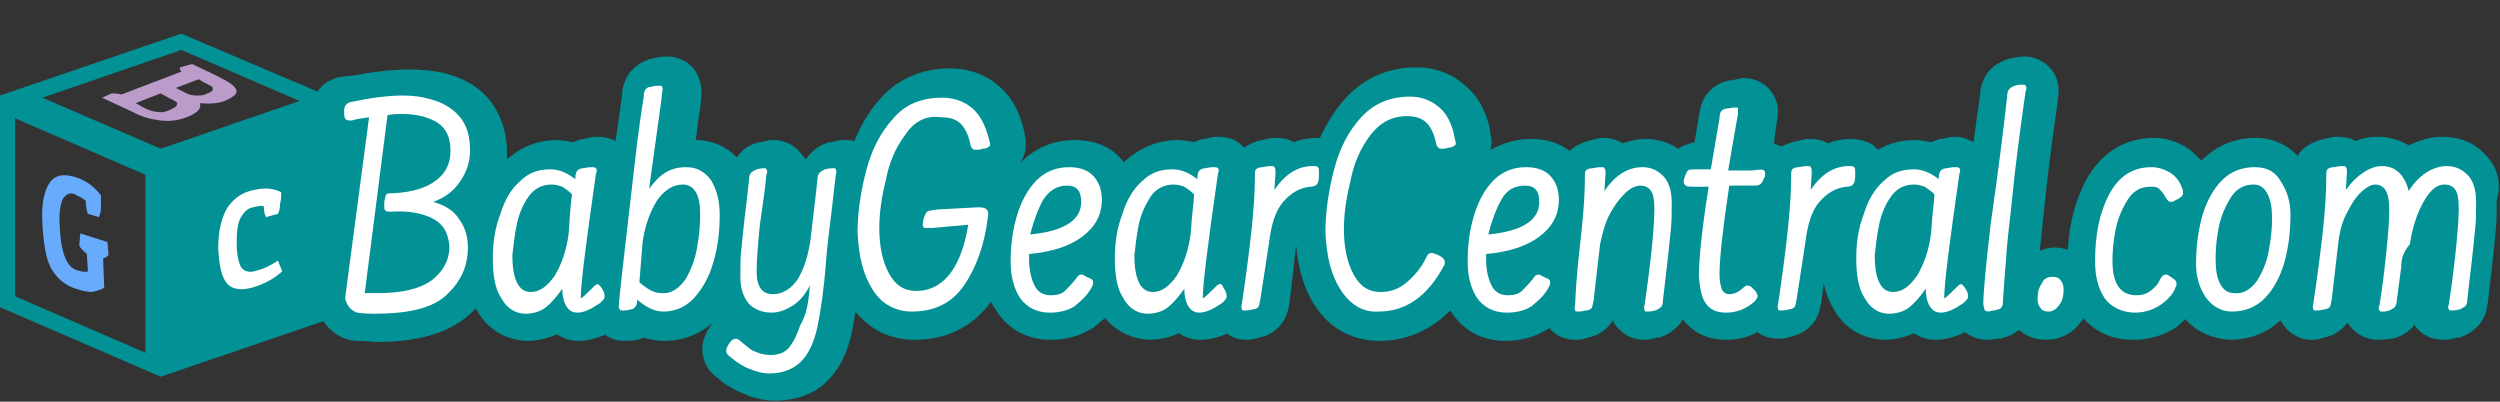
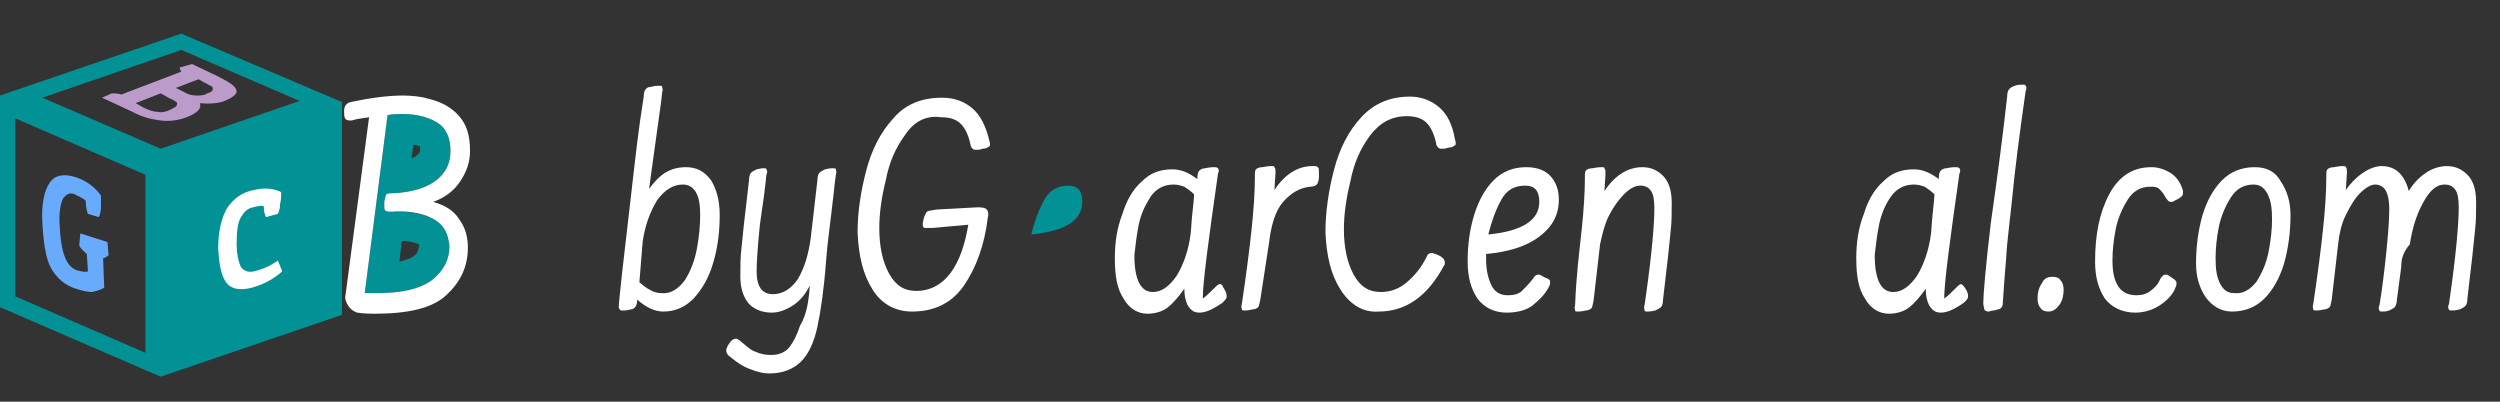
<svg xmlns="http://www.w3.org/2000/svg" version="1.1" id="Layer_1" x="0px" y="0px" viewBox="0 0 230.3 37" style="enable-background:new 0 0 230.3 37;" xml:space="preserve">
  <rect x="0" y="0" width="230.3" height="37" fill="#333333" stroke="none" />
  <style type="text/css">
	.st0{fill:#029296;}
	.st1{fill:#FFFFFF;}
	.st2{fill:#BA9BC9;}
	.st3{fill:#68AAFC;}
</style>
  <g>
    <path class="st0" d="M39.8,20.1c-0.9-0.4-1.9-0.6-3.1-0.6c-0.2,0-0.4,0-0.6,0c-0.1,0-0.1,0-0.2,0c-0.2,0-0.3,0-0.4-0.1   c-0.1-0.1-0.1-0.2-0.1-0.4l0-0.4c0.1-0.4,0.1-0.6,0.2-0.7c0.1-0.1,0.3-0.1,0.7-0.1c1.7-0.1,3-0.5,3.9-1.2c0.9-0.7,1.3-1.6,1.3-2.7   c0-1.2-0.4-2.1-1.2-2.6c-0.8-0.5-1.9-0.8-3.2-0.8c-0.4,0-0.9,0-1.4,0.1L33.6,27c0.3,0,0.7,0,1.2,0c2.3,0,3.9-0.4,5-1.2   c1-0.8,1.6-1.8,1.6-3.1C41.3,21.4,40.8,20.6,39.8,20.1z M38.1,13.3c0.2,0.1,0.4,0.1,0.6,0.2c0,0.1,0,0.2,0,0.3c0,0.2,0,0.3-0.3,0.5   c-0.1,0.1-0.2,0.2-0.5,0.3L38.1,13.3z M38.1,23.6c-0.1,0.1-0.5,0.3-1.3,0.5l0.2-1.9c0.6,0,1.1,0.1,1.6,0.3c0,0,0,0.1,0,0.2   C38.5,23.1,38.5,23.3,38.1,23.6z" />
    <path class="st0" d="M99.7,18.6c0-1-0.4-1.5-1.3-1.5c-0.9,0-1.7,0.4-2.2,1.3c-0.5,0.9-0.9,2-1.2,3.2C98.1,21.3,99.7,20.3,99.7,18.6   z" />
-     <path class="st0" d="M228.9,14.2c-1-1.1-2.4-1.6-3.9-1.6c-1.1,0-2.1,0.3-3.1,0.8c-0.8-0.5-1.8-0.8-2.9-0.8c-0.7,0-1.3,0.1-2,0.4   c-0.5-0.3-1.1-0.4-1.7-0.4c-0.3,0-0.4,0-1.2,0.2l0,0l0,0c-0.9,0.2-1.7,0.6-2.2,1.2c-0.1,0.1-0.2,0.3-0.2,0.4   c-1-1.1-2.4-1.7-3.9-1.7l0,0h0c-1.9,0-3.6,0.7-4.9,2c0,0-0.1,0.1-0.1,0.1c-0.4-0.4-0.8-0.8-1.2-1.1c-0.9-0.6-2-1-3.1-1l0,0h0   c-2.8,0-5,1.4-6.4,4c-0.9,1.8-1.5,3.9-1.6,6.3c-0.4-0.1-0.8-0.2-1.2-0.2c-0.5,0-0.9,0.1-1.4,0.3c0.2-1.5,0.3-3.1,0.5-4.7   c0.2-2.1,0.6-5.1,1.2-9.4c0.1-0.9,0-1.6-0.4-2.3c-0.6-0.9-1.6-1.5-2.7-1.5c-0.4,0-0.9,0.1-1.4,0.2c-1,0.3-1.6,0.8-2,1.3   c-0.5,0.7-0.7,1.5-0.7,2.1c-0.2,1.4-0.4,2.8-0.6,4.3c-0.5-0.3-1.1-0.5-1.7-0.5c-0.3,0-0.5,0-1.2,0.2l-0.1,0l-0.1,0   c-0.3,0.1-0.6,0.2-0.8,0.3c-0.5-0.1-1-0.2-1.5-0.2c-1.3,0-2.4,0.3-3.4,0.9c-0.2-0.2-0.3-0.3-0.4-0.4c-0.6-0.4-1.3-0.6-2.1-0.6   c-0.6,0-1.4,0.1-2.1,0.4c-0.5-0.3-1.1-0.4-1.7-0.4c-0.3,0-0.4,0-1.2,0.2l0,0l0,0c-0.5,0.1-1,0.3-1.4,0.5c-0.2-0.1-0.5-0.2-0.7-0.3   c0.1-0.7,0.2-1.4,0.3-2.1c0.1-0.5,0.2-1.3-0.2-2.1c-0.5-1.1-1.6-1.8-2.8-1.8c-0.3,0-0.3,0-1.2,0.2l-0.1,0l-0.1,0   c-0.9,0.2-1.5,0.6-2,1.2c-0.6,0.7-0.7,1.5-0.8,2.1l-0.4,2.4c-0.4,0.1-0.7,0.2-1,0.3c-0.2,0.1-0.3,0.2-0.5,0.3   c-0.9-0.6-1.9-0.9-3-0.9c-0.6,0-1.3,0.1-2.1,0.4c-0.5-0.3-1.1-0.5-1.7-0.5c-0.3,0-0.4,0-1.2,0.2l0,0l0,0c-0.8,0.2-1.5,0.5-2,1   c-0.8-0.6-1.9-1.1-3.6-1.1c-1.4,0-2.6,0.4-3.7,1c0-0.2,0.1-0.4,0.1-0.6v-0.2l0-0.2l-0.1-0.4l0-0.1l0-0.1c-0.3-1.8-1.1-3.3-2.3-4.3   c-1.2-1.1-2.8-1.7-4.5-1.7l0,0h0c-2.6,0-4.9,1-6.6,2.9c-0.9,1-1.7,2.3-2.3,3.6c-0.1,0-0.2,0-0.3,0c-0.6,0-1.4,0.1-2.1,0.4   c-0.5-0.3-1.1-0.4-1.7-0.4c-0.3,0-0.4,0-1.2,0.2l0,0l0,0c-0.7,0.1-1.2,0.4-1.7,0.7c-0.6-0.7-1.4-1-2.4-1c-0.3,0-0.5,0-1.2,0.2   l-0.1,0l-0.1,0c-0.3,0.1-0.6,0.2-0.8,0.3c-0.5-0.1-1-0.2-1.5-0.2c-1.8,0-3.5,0.7-4.8,1.9c0,0-0.1,0.1-0.1,0.2c0,0,0-0.1-0.1-0.1   c-0.7-0.9-2-2-4.5-2c-1.9,0-3.6,0.7-4.9,2c0,0,0,0.1-0.1,0.1c0.3-0.5,0.5-1.1,0.5-1.7v-0.2l0-0.2l-0.1-0.4l0-0.1l0-0.1   c-0.4-1.8-1.1-3.3-2.3-4.3c-1.2-1.1-2.8-1.7-4.6-1.7l0,0h0c-2.6,0-4.9,1-6.5,2.9c-1,1.1-1.7,2.4-2.3,3.8c-0.3-0.1-0.6-0.1-0.9-0.1   c-0.3,0-0.6,0-1.2,0.2l-0.1,0l-0.1,0c-0.7,0.2-1.2,0.5-1.7,1c-0.2,0.2-0.3,0.4-0.5,0.6c0-0.1-0.1-0.2-0.2-0.3   c-0.6-0.9-1.6-1.5-2.7-1.5c-0.3,0-0.5,0-1.2,0.2l-0.1,0l-0.1,0c-0.7,0.2-1.3,0.5-1.7,1c-0.1,0.1-0.2,0.3-0.3,0.4   c-1-1-2.3-1.6-3.8-1.6c0.1-0.9,0.2-1.8,0.4-2.9l0.1-0.9l0-0.1l0-0.1c0-0.3,0.1-1.2-0.4-2.1c-0.5-1-1.6-1.6-2.8-1.6   c-0.4,0-0.9,0.1-1.4,0.2c-1,0.3-1.6,0.8-2,1.3c-0.5,0.7-0.7,1.5-0.7,2.1c-0.2,1.5-0.4,2.9-0.6,4.2c-0.5-0.3-1.1-0.4-1.7-0.4   c-0.3,0-0.5,0-1.2,0.2l-0.1,0l-0.1,0c-0.3,0.1-0.6,0.2-0.8,0.3c-0.5-0.1-1-0.2-1.5-0.2c-1.7,0-3.3,0.6-4.6,1.8c0-0.2,0-0.4,0-0.6   c0-2-0.6-3.7-1.7-5c-1-1.2-2.5-2-4.2-2.4c-1-0.2-2-0.3-3.1-0.3c-1.5,0-3.3,0.2-5.4,0.6C30,7,28.8,8.4,28.8,10.1   c0,0.5,0.1,1.4,0.5,2.1c0.3,0.6,0.9,1.1,1.5,1.3L29.1,27l0,0.1l0,0.1c-0.1,1,0.3,2,1,2.8c0.7,0.8,1.6,1.3,2.6,1.4l0.1,0l0.1,0   c0.8,0,1.4,0.1,1.8,0.1c3.8,0,6.5-0.8,8.4-2.4c0.2-0.2,0.5-0.4,0.7-0.7c0.1,0.1,0.1,0.2,0.2,0.3c1,1.7,2.6,2.6,4.5,2.7c0,0,0,0,0,0   c1,0,1.9-0.2,2.8-0.6c0.6,0.4,1.3,0.6,2,0.6c0.8,0,1.5-0.2,2.3-0.5c0,0,0.1,0,0.1-0.1c0.4,0.3,1,0.6,1.8,0.6c0.3,0,0.7,0,1.2-0.1   c0.2,0,0.4-0.1,0.6-0.2c0.6,0.2,1.3,0.3,1.9,0.3c1.7,0,3.3-0.6,4.6-1.8c-0.1,0.1-0.1,0.1-0.2,0.2c-0.6,0.8-0.9,1.6-0.9,2.4   c0,0.6,0.2,1.8,1.5,2.7c0.7,0.6,1.6,1.1,2.4,1.4c0.9,0.4,1.8,0.6,2.8,0.6l0,0h0c2.5,0,4.1-1,4.9-1.9c1.1-1.1,1.8-2.6,2.2-4.5   c0.1-0.5,0.2-1.1,0.3-1.8c1.4,1.7,3.2,2.6,5.5,2.6c2.9,0,5.3-1.2,7-3.5c0.2,0.4,0.4,0.7,0.6,1c1.1,1.6,2.8,2.5,4.9,2.5c0,0,0,0,0,0   c1.5,0,2.8-0.4,3.9-1.1c0.4-0.3,0.7-0.6,1.1-0.9c1,1.2,2.4,1.9,4,2c0,0,0,0,0,0c1,0,1.9-0.2,2.8-0.6c0.6,0.4,1.3,0.6,2,0.6   c0.8,0,1.5-0.2,2.3-0.5c0.1,0,0.1-0.1,0.1-0.1c0.5,0.4,1.1,0.6,1.8,0.6c0.3,0,0.6,0,1.2-0.2l0,0l0,0c0.9-0.2,1.5-0.6,2-1.2   c0.5-0.6,0.7-1.4,0.8-2.1l0,0l0,0l0.6-5.2c0,0,0,0,0,0c0.2,2.1,0.7,4,1.7,5.5c1.4,2.2,3.5,3.3,6,3.3c1.9,0,4.3-0.6,6.5-2.8   c0.1,0.1,0.1,0.2,0.2,0.3c1.1,1.6,2.8,2.5,4.9,2.5h0c1.5,0,2.8-0.4,3.9-1.1c0,0,0.1,0,0.1-0.1c0.6,0.7,1.4,1.1,2.4,1.1   c0.3,0,0.6,0,1.2-0.2l0,0l0,0c0.9-0.2,1.5-0.6,2-1.2c0.1-0.1,0.2-0.2,0.3-0.4c0,0.1,0.1,0.2,0.1,0.3c0.6,0.9,1.6,1.5,2.7,1.5   c0.3,0,0.6,0,1.2-0.2l0.1,0l0.1,0c0.7-0.2,1.2-0.5,1.7-1c0.2-0.2,0.4-0.4,0.5-0.7c0.6,0.8,1.8,1.9,4,1.9h0c1,0,2-0.2,2.9-0.7   c0.5,0.4,1.2,0.6,1.9,0.6c0.3,0,0.6,0,1.2-0.2l0,0l0,0c0.9-0.2,1.5-0.6,2-1.2c0.5-0.6,0.7-1.4,0.8-2.1l0,0l0,0l0.2-1.6   c0.2,0.9,0.5,1.7,1,2.5c1,1.7,2.6,2.6,4.5,2.7c0,0,0,0,0,0c1,0,1.9-0.2,2.8-0.6c0.6,0.4,1.3,0.6,2,0.6c0.8,0,1.5-0.2,2.3-0.5   c0.1-0.1,0.2-0.1,0.4-0.2c0.6,0.4,1.2,0.7,2,0.7c0.2,0,0.4,0,0.9-0.1l0.2,0l0.2,0c0.6-0.2,1-0.3,1.4-0.6c0.1-0.1,0.2-0.1,0.3-0.2   c0.7,0.6,1.5,0.9,2.5,0.9c1.3,0,2.5-0.6,3.3-1.8c0,0,0.1-0.1,0.1-0.2c0.9,1,2.3,2,4.6,2c0,0,0,0,0,0c1.5,0,2.8-0.4,3.9-1.1   c0.3-0.2,0.6-0.5,0.9-0.8c1.1,1.2,2.5,1.8,4.1,1.9c0,0,0,0,0,0c1.8,0,3.4-0.6,4.7-1.8c0,0.1,0,0.1,0.1,0.2c0.6,1,1.6,1.6,2.7,1.6   c0.3,0,0.6,0,1.2-0.2l0,0l0,0c0.9-0.2,1.5-0.6,2-1.2c0.1-0.1,0.1-0.1,0.1-0.2c0,0,0,0.1,0.1,0.1c0.6,0.9,1.6,1.5,2.7,1.5   c0.3,0,0.7,0,1.2-0.1l0.1,0l0.1,0c0.8-0.2,1.4-0.6,1.9-1.1c0-0.1,0.1-0.1,0.1-0.2c0.6,0.9,1.5,1.4,2.7,1.4c0.3,0,0.6,0,1.2-0.2   l0.1,0l0.1,0c0.7-0.2,1.2-0.5,1.7-1c0.8-0.8,0.9-1.7,1-2.4l0.3-2.6c0.2-1.6,0.3-2.9,0.4-3.8c0.1-1,0.1-1.9,0.1-2.9   C230.5,16.8,230,15.3,228.9,14.2z M161.5,23.5c0.1-0.9,0.2-2,0.4-3.6c0,0,0,0,0,0c0,0.3-0.1,0.6-0.1,0.9   C161.7,21.7,161.6,22.6,161.5,23.5C161.5,23.5,161.5,23.5,161.5,23.5z M66.1,29.2c0.1-0.1,0.2-0.2,0.3-0.3c0,0,0,0,0,0.1   C66.3,29,66.2,29.1,66.1,29.2z" />
  </g>
  <g>
    <g>
      <path class="st1" d="M32.1,28.2c-0.2-0.3-0.3-0.6-0.3-0.8L34,10.8c-0.5,0.1-1,0.1-1.6,0.3l-0.2,0c-0.2,0-0.4-0.1-0.4-0.2    c-0.1-0.1-0.1-0.4-0.1-0.7c0-0.4,0.2-0.7,0.6-0.8c1.9-0.4,3.5-0.6,4.8-0.6c0.9,0,1.7,0.1,2.4,0.3c1.2,0.3,2.1,0.8,2.8,1.6    c0.7,0.8,1,1.8,1,3.2c0,1-0.3,1.9-0.9,2.8c-0.6,0.9-1.4,1.5-2.5,1.9c1.1,0.3,1.9,0.8,2.4,1.6c0.6,0.8,0.8,1.7,0.8,2.6    c0,1.8-0.7,3.2-2,4.4c-1.3,1.2-3.5,1.7-6.6,1.7c-0.3,0-0.9,0-1.6-0.1C32.6,28.7,32.3,28.5,32.1,28.2z M39.8,20.1    c-1-0.5-2.3-0.7-3.7-0.6c-0.3,0-0.5,0-0.6-0.1c-0.1-0.1-0.1-0.2-0.1-0.4l0-0.4c0.1-0.4,0.1-0.6,0.2-0.7c0.1-0.1,0.3-0.1,0.7-0.1    c1.7-0.1,3-0.5,3.9-1.2c0.9-0.7,1.3-1.6,1.3-2.7c0-1.2-0.4-2.1-1.2-2.6c-0.8-0.5-1.9-0.8-3.2-0.8c-0.4,0-0.9,0-1.4,0.1L33.6,27    c0.3,0,0.7,0,1.2,0c2.3,0,3.9-0.4,5-1.2c1-0.8,1.6-1.8,1.6-3.1C41.3,21.4,40.8,20.6,39.8,20.1z" />
-       <path class="st1" d="M55.4,26.5c0.2,0.3,0.3,0.5,0.3,0.8c0,0.2-0.1,0.3-0.4,0.6c-0.3,0.2-0.6,0.4-1,0.6c-0.4,0.2-0.8,0.3-1.1,0.3    c-0.5,0-0.8-0.2-1.1-0.7c-0.2-0.4-0.3-0.9-0.3-1.5c-0.5,0.7-1,1.3-1.5,1.7c-0.5,0.4-1.2,0.6-1.9,0.6c-0.9,0-1.7-0.5-2.2-1.4    c-0.6-0.9-0.8-2.1-0.8-3.7c0-1.5,0.2-2.8,0.7-4.1c0.4-1.3,1-2.3,1.8-3c0.8-0.8,1.7-1.1,2.8-1.1c0.8,0,1.5,0.3,2.3,0.9v-0.1    c0-0.4,0.1-0.6,0.2-0.7c0.1-0.1,0.3-0.2,0.5-0.2c0.5-0.1,0.7-0.1,0.8-0.1c0.2,0,0.3,0,0.4,0.1c0.1,0.1,0.1,0.3,0,0.5    c-0.9,6.3-1.4,10.1-1.4,11.5c0.3-0.2,0.6-0.5,1-0.9c0.3-0.3,0.4-0.4,0.5-0.4C55,26.1,55.2,26.2,55.4,26.5z M52.7,17.9    c-0.3-0.3-0.6-0.5-0.9-0.7c-0.3-0.1-0.6-0.2-1-0.2c-0.9,0-1.6,0.4-2.1,1.1s-0.9,1.6-1.1,2.6c-0.2,1-0.3,1.9-0.4,2.8    c0,2.3,0.6,3.4,1.7,3.4c0.8,0,1.5-0.5,2.2-1.5c0.6-1,1.1-2.3,1.3-4C52.5,19.6,52.6,18.5,52.7,17.9z" />
      <path class="st1" d="M65.5,16.6c0.5,0.8,0.8,1.9,0.8,3.2c0,1.6-0.2,3.1-0.6,4.4c-0.4,1.4-1,2.4-1.8,3.3c-0.8,0.8-1.7,1.2-2.8,1.2    c-0.8,0-1.6-0.4-2.4-1.1c0,0.4-0.1,0.6-0.2,0.7c-0.1,0.1-0.2,0.2-0.4,0.2c-0.3,0.1-0.5,0.1-0.7,0.1c-0.2,0-0.3,0-0.3-0.1    c0,0-0.1-0.1-0.1-0.2c0-0.5,0.4-4.1,1.2-10.9c0.3-2.6,0.6-5.4,1.1-8.5c0-0.4,0.1-0.6,0.2-0.7C59.6,8.1,59.7,8,60,8    c0.3-0.1,0.5-0.1,0.7-0.1c0.2,0,0.3,0,0.3,0.1s0.1,0.2,0,0.5l-0.1,0.9c-0.6,4.4-1,7.1-1.1,8c0.5-0.7,1-1.2,1.5-1.5    c0.5-0.3,1.1-0.5,1.9-0.5C64.2,15.4,64.9,15.8,65.5,16.6z M63.1,25.8c0.5-0.8,0.9-1.8,1.1-2.9c0.2-1.1,0.3-2.1,0.3-3.1    c0-0.9-0.1-1.6-0.4-2.1c-0.3-0.5-0.7-0.7-1.2-0.7c-0.9,0-1.7,0.5-2.4,1.5c-0.6,1-1.1,2.3-1.3,3.8L58.9,26c0.8,0.7,1.4,1,2,1    C61.8,27.1,62.5,26.6,63.1,25.8z" />
      <path class="st1" d="M74.6,26.3c-0.4,0.8-0.9,1.4-1.5,1.8c-0.6,0.4-1.3,0.7-2,0.7c-0.9,0-1.6-0.3-2.1-0.8    c-0.5-0.6-0.8-1.4-0.8-2.5c0-0.9,0-1.8,0.1-2.6c0.1-0.9,0.2-2.1,0.4-3.7l0.3-2.6c0-0.4,0.1-0.6,0.2-0.7c0.1-0.1,0.3-0.2,0.5-0.3    c0.4-0.1,0.6-0.1,0.6-0.1c0.2,0,0.3,0,0.3,0.1c0.1,0.1,0.1,0.3,0,0.5c-0.1,1.1-0.3,2.6-0.6,4.6c-0.2,2-0.3,3.4-0.3,4.3    c0,1.4,0.5,2.1,1.5,2.1c0.9,0,1.7-0.5,2.3-1.4c0.6-1,1-2.3,1.2-3.9l0.6-5.2c0-0.4,0.1-0.6,0.2-0.7c0.1-0.1,0.3-0.2,0.5-0.3    c0.4-0.1,0.6-0.1,0.7-0.1c0.2,0,0.3,0,0.3,0.1c0,0.1,0.1,0.2,0,0.5c0,0.1-0.1,0.6-0.2,1.7c-0.3,2.7-0.6,4.7-0.7,6.2    c-0.2,2.7-0.5,4.7-0.8,6.1c-0.3,1.4-0.8,2.5-1.5,3.2c-0.7,0.7-1.7,1.1-2.9,1.1c-0.7,0-1.3-0.2-1.8-0.4c-0.6-0.2-1.2-0.6-1.8-1.1    c-0.3-0.2-0.4-0.4-0.4-0.6c0-0.2,0.1-0.4,0.3-0.7c0.2-0.3,0.4-0.4,0.6-0.4c0.1,0,0.3,0.1,0.5,0.3c0.5,0.4,0.9,0.8,1.3,0.9    c0.4,0.2,0.9,0.3,1.4,0.3c0.7,0,1.3-0.2,1.7-0.7c0.4-0.5,0.7-1.1,1-2C74.3,29,74.5,27.8,74.6,26.3z" />
      <path class="st1" d="M83.4,12.4c-0.9,1.2-1.5,2.6-1.8,4.2c-0.4,1.6-0.6,3.1-0.6,4.4c0,1.7,0.3,3.1,0.9,4.2    c0.6,1.1,1.4,1.6,2.5,1.6c1.3,0,2.4-0.6,3.2-1.7c0.8-1.1,1.3-2.6,1.6-4.4L85.9,21c-0.3,0-0.6,0-0.7,0c-0.1,0-0.2-0.1-0.2-0.3    c0-0.1,0-0.2,0.1-0.6c0.1-0.3,0.2-0.5,0.3-0.6c0.1-0.1,0.4-0.1,0.9-0.2l3.7-0.2c0.4,0,0.7,0,0.9,0.2c0.1,0.1,0.2,0.4,0.1,0.7    c-0.3,2.6-1.1,4.7-2.2,6.3c-1.1,1.6-2.7,2.4-4.8,2.4c-1.5,0-2.8-0.7-3.6-2c-0.9-1.4-1.3-3.1-1.4-5.3c0-1.9,0.3-3.8,0.8-5.7    c0.5-1.9,1.3-3.5,2.5-4.8c1.1-1.3,2.6-1.9,4.5-1.9c1.2,0,2.1,0.4,2.8,1c0.7,0.6,1.2,1.6,1.5,2.8l0.1,0.4c0,0.2,0,0.3-0.1,0.3    c-0.1,0.1-0.3,0.2-0.6,0.2c-0.2,0.1-0.4,0.1-0.6,0.1c-0.1,0-0.2,0-0.3-0.1c-0.1-0.1-0.2-0.2-0.2-0.4c-0.2-0.9-0.5-1.5-0.9-1.9    c-0.4-0.4-1-0.6-1.8-0.6C85.3,10.6,84.2,11.2,83.4,12.4z" />
-       <path class="st1" d="M100.7,26c0,0.1,0,0.2-0.1,0.4c-0.4,0.8-1,1.3-1.6,1.8c-0.6,0.4-1.4,0.6-2.3,0.6c-1.2,0-2.1-0.5-2.7-1.3    c-0.6-0.9-0.9-2-0.9-3.4c0-1.6,0.2-3,0.6-4.3c0.4-1.3,1-2.4,1.8-3.2c0.8-0.8,1.8-1.2,3-1.2c1,0,1.8,0.3,2.3,0.9    c0.5,0.6,0.7,1.3,0.7,2.1c0,1.4-0.6,2.5-1.8,3.4c-1.2,0.9-2.8,1.4-4.9,1.6v0.5c0,1,0.2,1.8,0.5,2.4c0.3,0.6,0.8,0.9,1.5,0.9    c0.5,0,1-0.1,1.3-0.4c0.3-0.3,0.6-0.6,1-1.1c0.2-0.3,0.3-0.4,0.5-0.4c0.1,0,0.2,0,0.3,0.1l0.4,0.2C100.6,25.7,100.7,25.8,100.7,26    z M96.1,18.4c-0.5,0.9-0.9,2-1.2,3.2c3.1-0.3,4.7-1.3,4.7-3c0-1-0.4-1.5-1.3-1.5C97.4,17.1,96.7,17.5,96.1,18.4z" />
      <path class="st1" d="M112.7,26.5c0.2,0.3,0.3,0.5,0.3,0.8c0,0.2-0.1,0.3-0.4,0.6c-0.3,0.2-0.6,0.4-1,0.6c-0.4,0.2-0.8,0.3-1.1,0.3    c-0.5,0-0.8-0.2-1.1-0.7c-0.2-0.4-0.3-0.9-0.3-1.5c-0.5,0.7-1,1.3-1.5,1.7c-0.5,0.4-1.2,0.6-1.9,0.6c-0.9,0-1.7-0.5-2.2-1.4    c-0.6-0.9-0.8-2.1-0.8-3.7c0-1.5,0.2-2.8,0.7-4.1c0.4-1.3,1-2.3,1.8-3c0.8-0.8,1.7-1.1,2.8-1.1c0.8,0,1.5,0.3,2.3,0.9v-0.1    c0-0.4,0.1-0.6,0.2-0.7c0.1-0.1,0.3-0.2,0.5-0.2c0.5-0.1,0.7-0.1,0.8-0.1c0.2,0,0.3,0,0.4,0.1c0.1,0.1,0.1,0.3,0,0.5    c-0.9,6.3-1.4,10.1-1.4,11.5c0.3-0.2,0.6-0.5,1-0.9c0.3-0.3,0.4-0.4,0.5-0.4C112.4,26.1,112.6,26.2,112.7,26.5z M110,17.9    c-0.3-0.3-0.6-0.5-0.9-0.7c-0.3-0.1-0.6-0.2-1-0.2c-0.9,0-1.6,0.4-2.1,1.1c-0.5,0.8-0.9,1.6-1.1,2.6c-0.2,1-0.3,1.9-0.4,2.8    c0,2.3,0.6,3.4,1.7,3.4c0.8,0,1.5-0.5,2.2-1.5c0.6-1,1.1-2.3,1.3-4C109.8,19.6,110,18.5,110,17.9z" />
      <path class="st1" d="M116.1,27.6c-0.1,0.4-0.1,0.6-0.2,0.7c-0.1,0.1-0.3,0.2-0.5,0.2c-0.4,0.1-0.6,0.1-0.7,0.1    c-0.2,0-0.3,0-0.3-0.1c0-0.1-0.1-0.2,0-0.5c0.4-2.7,0.7-5,0.9-6.9c0.2-1.9,0.3-3.5,0.3-4.8c0-0.4,0-0.6,0.1-0.7    c0.1-0.1,0.3-0.2,0.6-0.2c0.5-0.1,0.7-0.1,0.8-0.1c0.2,0,0.3,0,0.3,0.1c0.1,0.1,0.1,0.3,0.1,0.5l-0.1,1.6c1-1.5,2.2-2.2,3.5-2.2    c0.3,0,0.4,0,0.5,0.1c0.1,0.1,0.1,0.2,0.1,0.5c0,0.2,0,0.3,0,0.4c0,0.3-0.1,0.6-0.2,0.7c-0.1,0.1-0.3,0.2-0.6,0.2    c-1,0.1-1.8,0.6-2.5,1.4c-0.7,0.8-1.1,2.1-1.3,3.8L116.1,27.6z" />
      <path class="st1" d="M123.5,26.7c-0.9-1.4-1.3-3.1-1.4-5.3c0-1.9,0.3-3.9,0.8-5.8c0.5-1.9,1.3-3.5,2.5-4.8    c1.2-1.3,2.7-1.9,4.5-1.9c1.1,0,2,0.4,2.7,1c0.7,0.6,1.2,1.6,1.4,2.8l0.1,0.4c0,0.2,0,0.3-0.1,0.3c-0.1,0.1-0.3,0.2-0.6,0.2    c-0.2,0.1-0.4,0.1-0.6,0.1c-0.1,0-0.2,0-0.3-0.1c-0.1-0.1-0.2-0.2-0.2-0.4c-0.2-0.9-0.5-1.5-0.9-1.9c-0.4-0.4-1-0.6-1.8-0.6    c-1.4,0-2.5,0.6-3.4,1.8s-1.5,2.6-1.8,4.2c-0.4,1.6-0.6,3.1-0.6,4.4c0,1.7,0.3,3.1,0.9,4.2c0.6,1.1,1.4,1.6,2.5,1.6    c0.9,0,1.7-0.3,2.4-0.9c0.7-0.6,1.3-1.3,1.8-2.3c0.1-0.3,0.3-0.4,0.5-0.4c0.1,0,0.3,0.1,0.6,0.2c0.4,0.2,0.6,0.4,0.6,0.7    c0,0.1,0,0.2-0.1,0.3c-1.5,2.8-3.5,4.2-6,4.2C125.6,28.8,124.4,28.1,123.5,26.7z" />
      <path class="st1" d="M142.8,26c0,0.1,0,0.2-0.1,0.4c-0.4,0.8-1,1.3-1.6,1.8c-0.6,0.4-1.4,0.6-2.3,0.6c-1.2,0-2.1-0.5-2.7-1.3    c-0.6-0.9-0.9-2-0.9-3.4c0-1.6,0.2-3,0.6-4.3c0.4-1.3,1-2.4,1.8-3.2c0.8-0.8,1.8-1.2,3-1.2c1,0,1.8,0.3,2.3,0.9    c0.5,0.6,0.7,1.3,0.7,2.1c0,1.4-0.6,2.5-1.8,3.4c-1.2,0.9-2.8,1.4-4.9,1.6v0.5c0,1,0.2,1.8,0.5,2.4c0.3,0.6,0.8,0.9,1.5,0.9    c0.5,0,1-0.1,1.3-0.4s0.6-0.6,1-1.1c0.2-0.3,0.3-0.4,0.5-0.4c0.1,0,0.2,0,0.3,0.1l0.4,0.2C142.7,25.7,142.8,25.8,142.8,26z     M138.3,18.4c-0.5,0.9-0.9,2-1.2,3.2c3.1-0.3,4.7-1.3,4.7-3c0-1-0.4-1.5-1.3-1.5C139.5,17.1,138.8,17.5,138.3,18.4z" />
      <path class="st1" d="M145.7,21.2c0.2-1.9,0.3-3.5,0.3-4.8c0-0.4,0-0.6,0.1-0.7c0.1-0.1,0.3-0.2,0.6-0.2c0.5-0.1,0.7-0.1,0.8-0.1    c0.2,0,0.3,0,0.3,0.1c0.1,0.1,0.1,0.3,0.1,0.5l-0.1,1.6c1-1.5,2.2-2.2,3.5-2.2c0.8,0,1.4,0.3,1.9,0.8c0.5,0.5,0.8,1.3,0.8,2.5    c0,0.9,0,1.8-0.1,2.6c-0.1,0.9-0.2,2.1-0.4,3.7l-0.3,2.6c0,0.4-0.1,0.6-0.2,0.7c-0.1,0.1-0.3,0.2-0.5,0.3    c-0.4,0.1-0.6,0.1-0.7,0.1c-0.2,0-0.3,0-0.3-0.1s-0.1-0.3,0-0.5l0.1-0.7c0.6-4.2,0.8-6.9,0.8-8.2c0-0.8-0.1-1.3-0.3-1.6    c-0.2-0.3-0.5-0.5-1-0.5c-0.5,0-1,0.3-1.5,0.8c-0.5,0.5-1,1.2-1.4,2c-0.4,0.8-0.6,1.7-0.8,2.6l-0.6,5.2c-0.1,0.4-0.1,0.6-0.2,0.7    c-0.1,0.1-0.3,0.2-0.5,0.2c-0.4,0.1-0.6,0.1-0.7,0.1c-0.2,0-0.3,0-0.3-0.1c0-0.1-0.1-0.2,0-0.5C145.2,25.4,145.5,23.1,145.7,21.2z    " />
-       <path class="st1" d="M162.5,15.7c0.1,0.1,0.1,0.2,0.1,0.3c0,0.2,0,0.3-0.1,0.4c-0.1,0.3-0.2,0.5-0.4,0.6c-0.1,0.1-0.4,0.1-0.9,0.1    h-1.9c-0.6,4-0.9,6.7-0.9,8.2c0,0.6,0.1,1,0.2,1.3c0.1,0.3,0.4,0.5,0.7,0.5c0.4,0,0.9-0.2,1.3-0.6c0.2-0.2,0.3-0.2,0.4-0.2    c0.2,0,0.3,0.1,0.6,0.4c0.1,0.1,0.2,0.2,0.2,0.3c0.1,0.1,0.1,0.2,0.1,0.3c0,0.1-0.1,0.3-0.3,0.5c-0.8,0.7-1.7,1-2.6,1    c-0.9,0-1.5-0.3-1.9-0.9s-0.5-1.4-0.6-2.4c0-1.7,0.3-4.5,0.9-8.3h-1.4c-0.3,0-0.6,0-0.7-0.1c-0.1-0.1-0.2-0.2-0.2-0.3    c0-0.1,0-0.3,0.1-0.5c0.1-0.3,0.2-0.5,0.3-0.6c0.1-0.1,0.4-0.1,0.9-0.1h1.2l0.8-4.7c0-0.4,0.1-0.6,0.2-0.7    c0.1-0.1,0.3-0.2,0.5-0.2c0.5-0.1,0.7-0.1,0.7-0.1c0.2,0,0.3,0,0.3,0.1c0,0.1,0,0.3,0,0.5c-0.3,1.7-0.6,3.4-0.9,5.2h2.2    C162.2,15.6,162.4,15.6,162.5,15.7z" />
-       <path class="st1" d="M165.5,27.6c-0.1,0.4-0.1,0.6-0.2,0.7c-0.1,0.1-0.3,0.2-0.5,0.2c-0.4,0.1-0.6,0.1-0.7,0.1    c-0.2,0-0.3,0-0.3-0.1c0-0.1-0.1-0.2,0-0.5c0.4-2.7,0.7-5,0.9-6.9c0.2-1.9,0.3-3.5,0.3-4.8c0-0.4,0-0.6,0.1-0.7    c0.1-0.1,0.3-0.2,0.6-0.2c0.5-0.1,0.7-0.1,0.8-0.1c0.2,0,0.3,0,0.3,0.1c0.1,0.1,0.1,0.3,0.1,0.5l-0.1,1.6c1-1.5,2.2-2.2,3.5-2.2    c0.3,0,0.4,0,0.5,0.1c0.1,0.1,0.1,0.2,0.1,0.5c0,0.2,0,0.3,0,0.4c0,0.3-0.1,0.6-0.2,0.7c-0.1,0.1-0.3,0.2-0.6,0.2    c-1,0.1-1.8,0.6-2.5,1.4c-0.7,0.8-1.1,2.1-1.3,3.8L165.5,27.6z" />
      <path class="st1" d="M181,26.5c0.2,0.3,0.3,0.5,0.3,0.8c0,0.2-0.1,0.3-0.4,0.6c-0.3,0.2-0.6,0.4-1,0.6c-0.4,0.2-0.8,0.3-1.1,0.3    c-0.5,0-0.8-0.2-1.1-0.7c-0.2-0.4-0.3-0.9-0.3-1.5c-0.5,0.7-1,1.3-1.5,1.7c-0.5,0.4-1.2,0.6-1.9,0.6c-0.9,0-1.7-0.5-2.2-1.4    c-0.6-0.9-0.8-2.1-0.8-3.7c0-1.5,0.2-2.8,0.7-4.1c0.4-1.3,1-2.3,1.8-3c0.8-0.8,1.7-1.1,2.8-1.1c0.8,0,1.5,0.3,2.3,0.9v-0.1    c0-0.4,0.1-0.6,0.2-0.7c0.1-0.1,0.3-0.2,0.5-0.2c0.5-0.1,0.7-0.1,0.8-0.1c0.2,0,0.3,0,0.4,0.1c0.1,0.1,0.1,0.3,0,0.5    c-0.9,6.3-1.4,10.1-1.4,11.5c0.3-0.2,0.6-0.5,1-0.9c0.3-0.3,0.4-0.4,0.5-0.4C180.6,26.1,180.8,26.2,181,26.5z M178.2,17.9    c-0.3-0.3-0.6-0.5-0.9-0.7c-0.3-0.1-0.6-0.2-1-0.2c-0.9,0-1.6,0.4-2.1,1.1s-0.9,1.6-1.1,2.6c-0.2,1-0.3,1.9-0.4,2.8    c0,2.3,0.6,3.4,1.7,3.4c0.8,0,1.5-0.5,2.2-1.5c0.6-1,1.1-2.3,1.3-4C178,19.6,178.2,18.5,178.2,17.9z" />
      <path class="st1" d="M184.9,8.9c0-0.4,0.1-0.6,0.2-0.7c0.1-0.1,0.2-0.2,0.5-0.3c0.3-0.1,0.5-0.1,0.7-0.1c0.2,0,0.3,0,0.3,0.1    c0.1,0.1,0.1,0.3,0,0.5c-0.6,4.2-1,7.4-1.2,9.5c-0.2,2.1-0.5,4.1-0.6,6c-0.1,1.1-0.2,2.4-0.3,4c0,0.3-0.1,0.4-0.2,0.5    c-0.1,0.1-0.3,0.1-0.6,0.2c-0.3,0-0.4,0.1-0.5,0.1c-0.2,0-0.4-0.1-0.4-0.2s-0.1-0.3-0.1-0.6c0-0.7,0.2-3.2,0.7-7.4    C184,16.3,184.5,12.5,184.9,8.9z" />
      <path class="st1" d="M189.1,25.5c0.3,0,0.6,0.1,0.7,0.3c0.2,0.2,0.3,0.5,0.3,0.9c0,0.5-0.1,1-0.4,1.4c-0.3,0.4-0.6,0.6-1,0.6    c-0.3,0-0.6-0.1-0.7-0.3c-0.2-0.2-0.3-0.5-0.3-0.9c0-0.5,0.1-1,0.4-1.4C188.3,25.6,188.7,25.5,189.1,25.5z" />
      <path class="st1" d="M199,28.1c-0.6,0.4-1.4,0.7-2.3,0.7c-1.2,0-2.2-0.5-2.8-1.3c-0.6-0.9-0.9-2-0.9-3.4c0-2.5,0.4-4.5,1.3-6.2    c0.9-1.7,2.2-2.5,3.9-2.5c0.6,0,1.2,0.2,1.7,0.5c0.5,0.3,0.9,0.8,1.1,1.4c0.1,0.2,0.1,0.3,0.1,0.5c0,0.2-0.1,0.3-0.4,0.5l-0.4,0.2    c-0.1,0.1-0.3,0.1-0.3,0.1c-0.2,0-0.3-0.1-0.5-0.4c-0.2-0.4-0.4-0.6-0.6-0.8c-0.2-0.2-0.5-0.2-0.8-0.2c-0.9,0-1.6,0.4-2.1,1.2    c-0.5,0.8-0.9,1.7-1.1,2.7c-0.2,1-0.3,2-0.3,2.9c0,2.1,0.7,3.2,2.2,3.2c0.5,0,0.9-0.1,1.3-0.4c0.4-0.3,0.7-0.6,0.9-1.1    c0.2-0.3,0.3-0.4,0.5-0.4c0.1,0,0.2,0,0.3,0.1l0.3,0.2c0.3,0.2,0.4,0.3,0.4,0.5c0,0.1,0,0.2-0.1,0.4    C200.2,27.1,199.6,27.7,199,28.1z" />
      <path class="st1" d="M210.1,16.7c0.6,0.9,0.9,1.9,0.9,3.1c0,1.6-0.2,3.1-0.6,4.5c-0.4,1.3-1,2.4-1.8,3.2c-0.8,0.8-1.8,1.2-3,1.2    c-1,0-1.8-0.5-2.4-1.3c-0.6-0.9-0.9-1.9-0.9-3.1c0-1.6,0.2-3.1,0.6-4.5c0.4-1.3,1-2.4,1.8-3.2c0.8-0.8,1.8-1.2,3-1.2    C208.8,15.4,209.6,15.8,210.1,16.7z M207.9,25.9c0.5-0.8,0.9-1.7,1.1-2.8c0.2-1.1,0.3-2,0.3-2.9c0-1-0.1-1.7-0.4-2.3    c-0.3-0.6-0.7-0.9-1.3-0.9c-0.9,0-1.6,0.4-2.1,1.2c-0.5,0.8-0.9,1.7-1.1,2.7c-0.2,1-0.3,2-0.3,2.9c0,1,0.1,1.7,0.4,2.3    c0.3,0.6,0.7,0.9,1.3,0.9C206.6,27.1,207.3,26.7,207.9,25.9z" />
      <path class="st1" d="M221.2,24.6c-0.2,1.4-0.3,2.4-0.4,3c0,0.3-0.1,0.6-0.2,0.7s-0.3,0.2-0.5,0.3c-0.3,0.1-0.5,0.1-0.6,0.1    c-0.2,0-0.3,0-0.3-0.1c-0.1-0.1-0.1-0.3,0-0.5c0.2-1.2,0.4-2.7,0.6-4.6c0.2-1.9,0.3-3.3,0.3-4.2c0-0.8-0.1-1.3-0.3-1.7    c-0.2-0.4-0.6-0.6-1-0.6c-0.4,0-0.9,0.3-1.4,0.8c-0.5,0.5-0.9,1.2-1.3,2c-0.4,0.8-0.6,1.7-0.7,2.6l-0.6,5.2    c-0.1,0.4-0.1,0.6-0.2,0.7c-0.1,0.1-0.3,0.2-0.5,0.2c-0.4,0.1-0.6,0.1-0.7,0.1c-0.2,0-0.3,0-0.3-0.1c0-0.1-0.1-0.2,0-0.5    c0.4-2.7,0.7-5,0.9-6.9c0.2-1.9,0.3-3.5,0.3-4.8c0-0.4,0-0.6,0.1-0.7c0.1-0.1,0.3-0.2,0.6-0.2c0.5-0.1,0.7-0.1,0.8-0.1    c0.2,0,0.3,0,0.3,0.1c0.1,0.1,0.1,0.3,0.1,0.5l-0.1,1.6c0.5-0.7,1-1.2,1.6-1.6c0.6-0.4,1.2-0.6,1.7-0.6c1.3,0,2.1,0.8,2.5,2.3    c0.4-0.7,1-1.3,1.6-1.7c0.6-0.4,1.3-0.6,1.9-0.6c0.8,0,1.4,0.3,1.9,0.8c0.5,0.5,0.8,1.3,0.8,2.5c0,0.9,0,1.8-0.1,2.6    c-0.1,0.9-0.2,2.1-0.4,3.7l-0.3,2.6c0,0.4-0.1,0.6-0.2,0.7c-0.1,0.1-0.3,0.2-0.5,0.3c-0.4,0.1-0.6,0.1-0.7,0.1    c-0.2,0-0.3,0-0.3-0.1c-0.1-0.1-0.1-0.3,0-0.5l0.1-0.7c0.6-4.2,0.8-6.9,0.8-8.2c0-0.8-0.1-1.3-0.3-1.6c-0.2-0.3-0.5-0.5-1-0.5    c-0.8,0-1.4,0.6-2,1.7c-0.6,1.1-1,2.4-1.2,3.8C221.3,23.3,221.2,24,221.2,24.6z" />
    </g>
  </g>
  <path class="st0" d="M16.7,3.1L0,8.8l0,0v19.5l14.8,6.4l16.7-5.7V9.4L16.7,3.1z M16.7,4.6l10.9,4.7l-12.8,4.4L3.9,9L16.7,4.6z   M13.4,32.5l-12-5.2V10.9l12,5.2V32.5z" />
  <g>
    <path class="st2" d="M20,7c0.8,0.4,1.3,0.7,1.5,0.9c0.2,0.2,0.3,0.4,0.3,0.5c0,0.3-0.4,0.6-1.1,0.9c-0.5,0.2-1.3,0.3-2.3,0.2   c0.2,0.5-0.2,0.9-1.2,1.3c-0.8,0.3-1.6,0.4-2.4,0.3c-0.8-0.1-1.7-0.3-2.6-0.8L9.4,9l0.9-0.4c0.2,0,0.5,0,0.9,0.1l5.5-2.1   c-0.1-0.2-0.2-0.3-0.1-0.4l1.1-0.3L20,7z M18.8,7.6l-0.5-0.3l-2.1,0.8L17,8.5c0.3,0.2,0.7,0.3,1.1,0.3c0.4,0,0.7,0,1-0.2   c0.3-0.1,0.5-0.2,0.5-0.4c0-0.1,0-0.2-0.2-0.3C19.3,7.9,19.1,7.7,18.8,7.6z M15.7,9.1l-0.9-0.5l-2.3,0.9l0.7,0.4   c0.4,0.2,0.9,0.4,1.3,0.4c0.4,0.1,0.8,0,1.2-0.2c0.4-0.2,0.6-0.3,0.6-0.5C16.4,9.5,16.2,9.3,15.7,9.1z" />
  </g>
  <g>
    <path class="st1" d="M24.3,19c-0.2-0.1-0.6,0-1,0.1c-0.5,0.1-0.8,0.4-1.1,0.9c-0.3,0.5-0.4,1.3-0.4,2.4c0,1.1,0.2,1.8,0.4,2.2   c0.3,0.4,0.7,0.5,1.2,0.4c0.8-0.2,1.5-0.5,2.2-1l0.4,1c-0.8,0.7-1.7,1.2-2.8,1.5c-1.1,0.3-1.9,0.1-2.3-0.4   c-0.5-0.6-0.7-1.6-0.8-3.2c0-1.6,0.3-2.8,0.8-3.7c0.6-0.9,1.4-1.5,2.5-1.7c0.9-0.2,1.7-0.2,2.5,0.2c0,0.1,0,0.1,0,0.3   c0,0.1,0,0.4-0.1,0.8c0,0.4-0.1,0.7-0.2,0.9L24.5,20C24.4,19.8,24.3,19.5,24.3,19z" />
  </g>
  <g>
    <path class="st3" d="M6.9,17.9c-0.5-0.2-0.8,0-1.1,0.4c-0.2,0.4-0.4,1.3-0.3,2.5c0.1,2.4,0.6,3.8,1.6,4.1c0.4,0.1,0.7,0.2,1,0.1   L8,23.4c-0.3-0.3-0.6-0.5-0.7-0.8l0.1-1.1l2.5,0.8l0.1,1.2c-0.1,0.1-0.2,0.2-0.5,0.3l0.1,2.7c-0.3,0.2-0.7,0.3-1.1,0.4   c-0.4,0-0.9-0.1-1.5-0.3c-1-0.3-1.8-1-2.3-1.9S4,22.3,3.9,20.5c-0.1-1.8,0.2-3,0.7-3.7c0.5-0.7,1.3-0.8,2.3-0.5   c1,0.3,1.8,0.9,2.4,1.7c0,0.1,0,0.2,0,0.3c0,0.2,0,0.4,0,0.8c0,0.4-0.1,0.7-0.2,0.9l-1-0.3C8,19.5,7.9,19,7.9,18.5   C7.6,18.2,7.2,18.1,6.9,17.9z" />
  </g>
</svg>